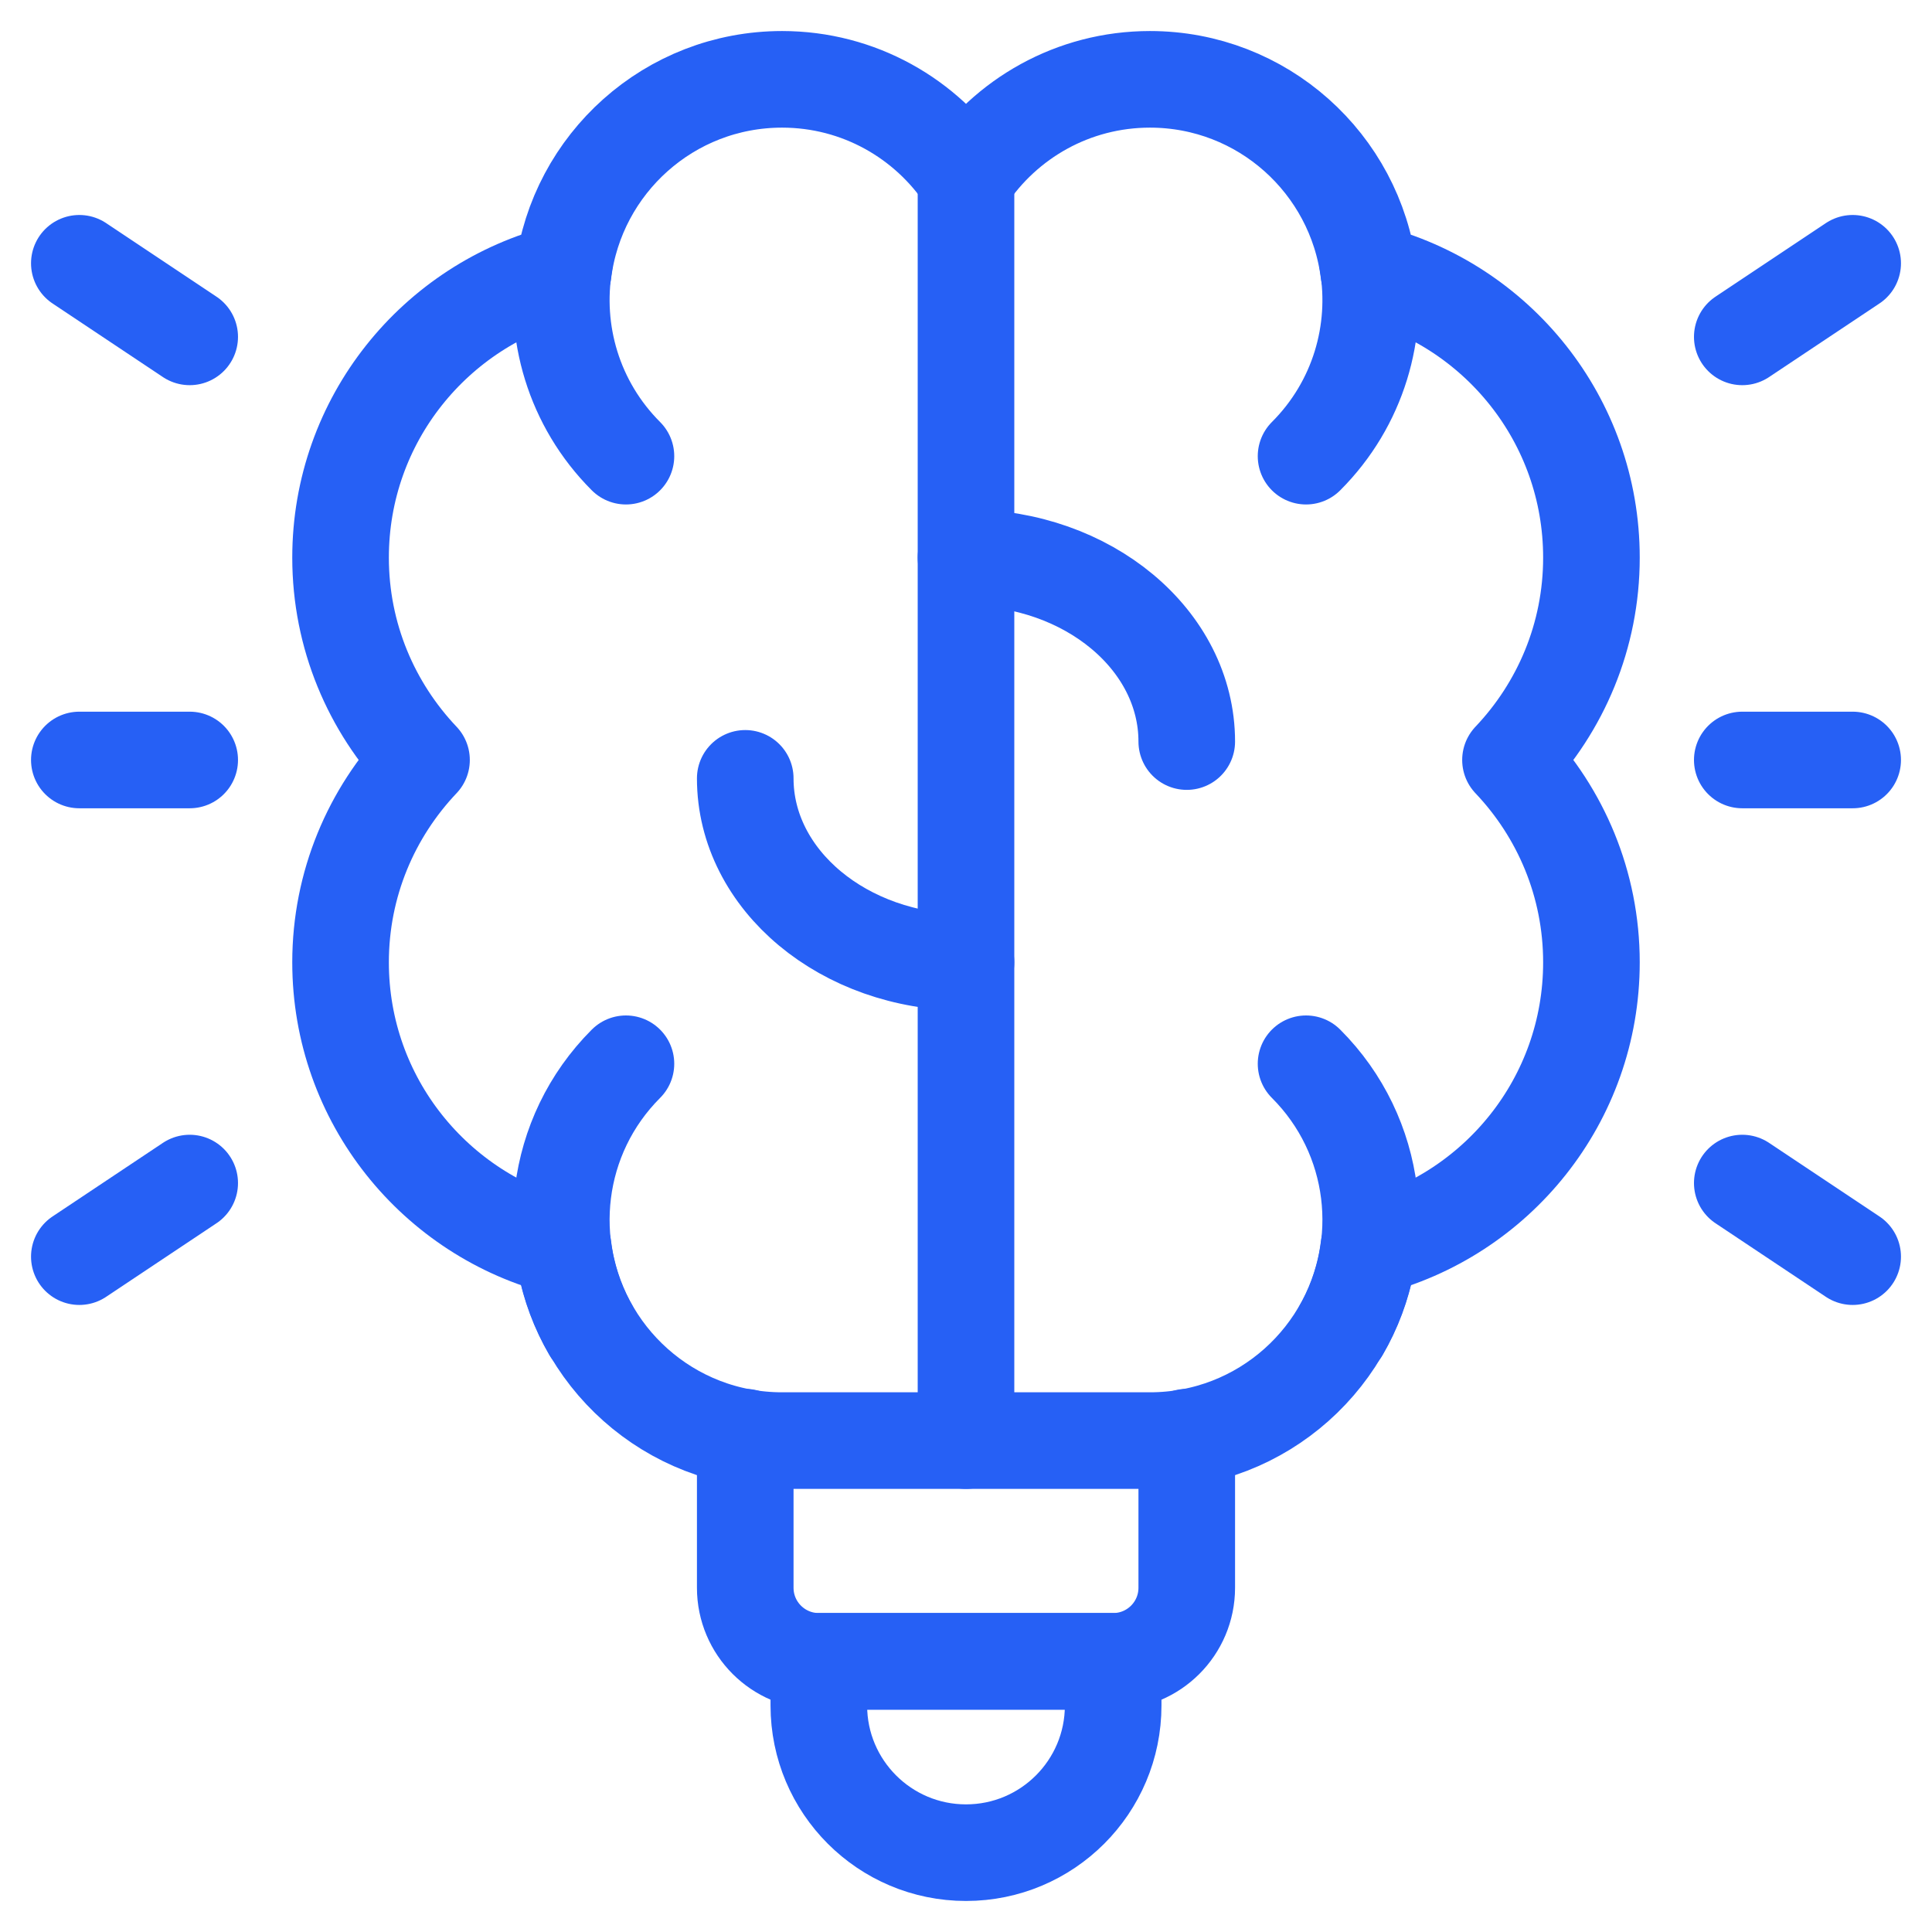
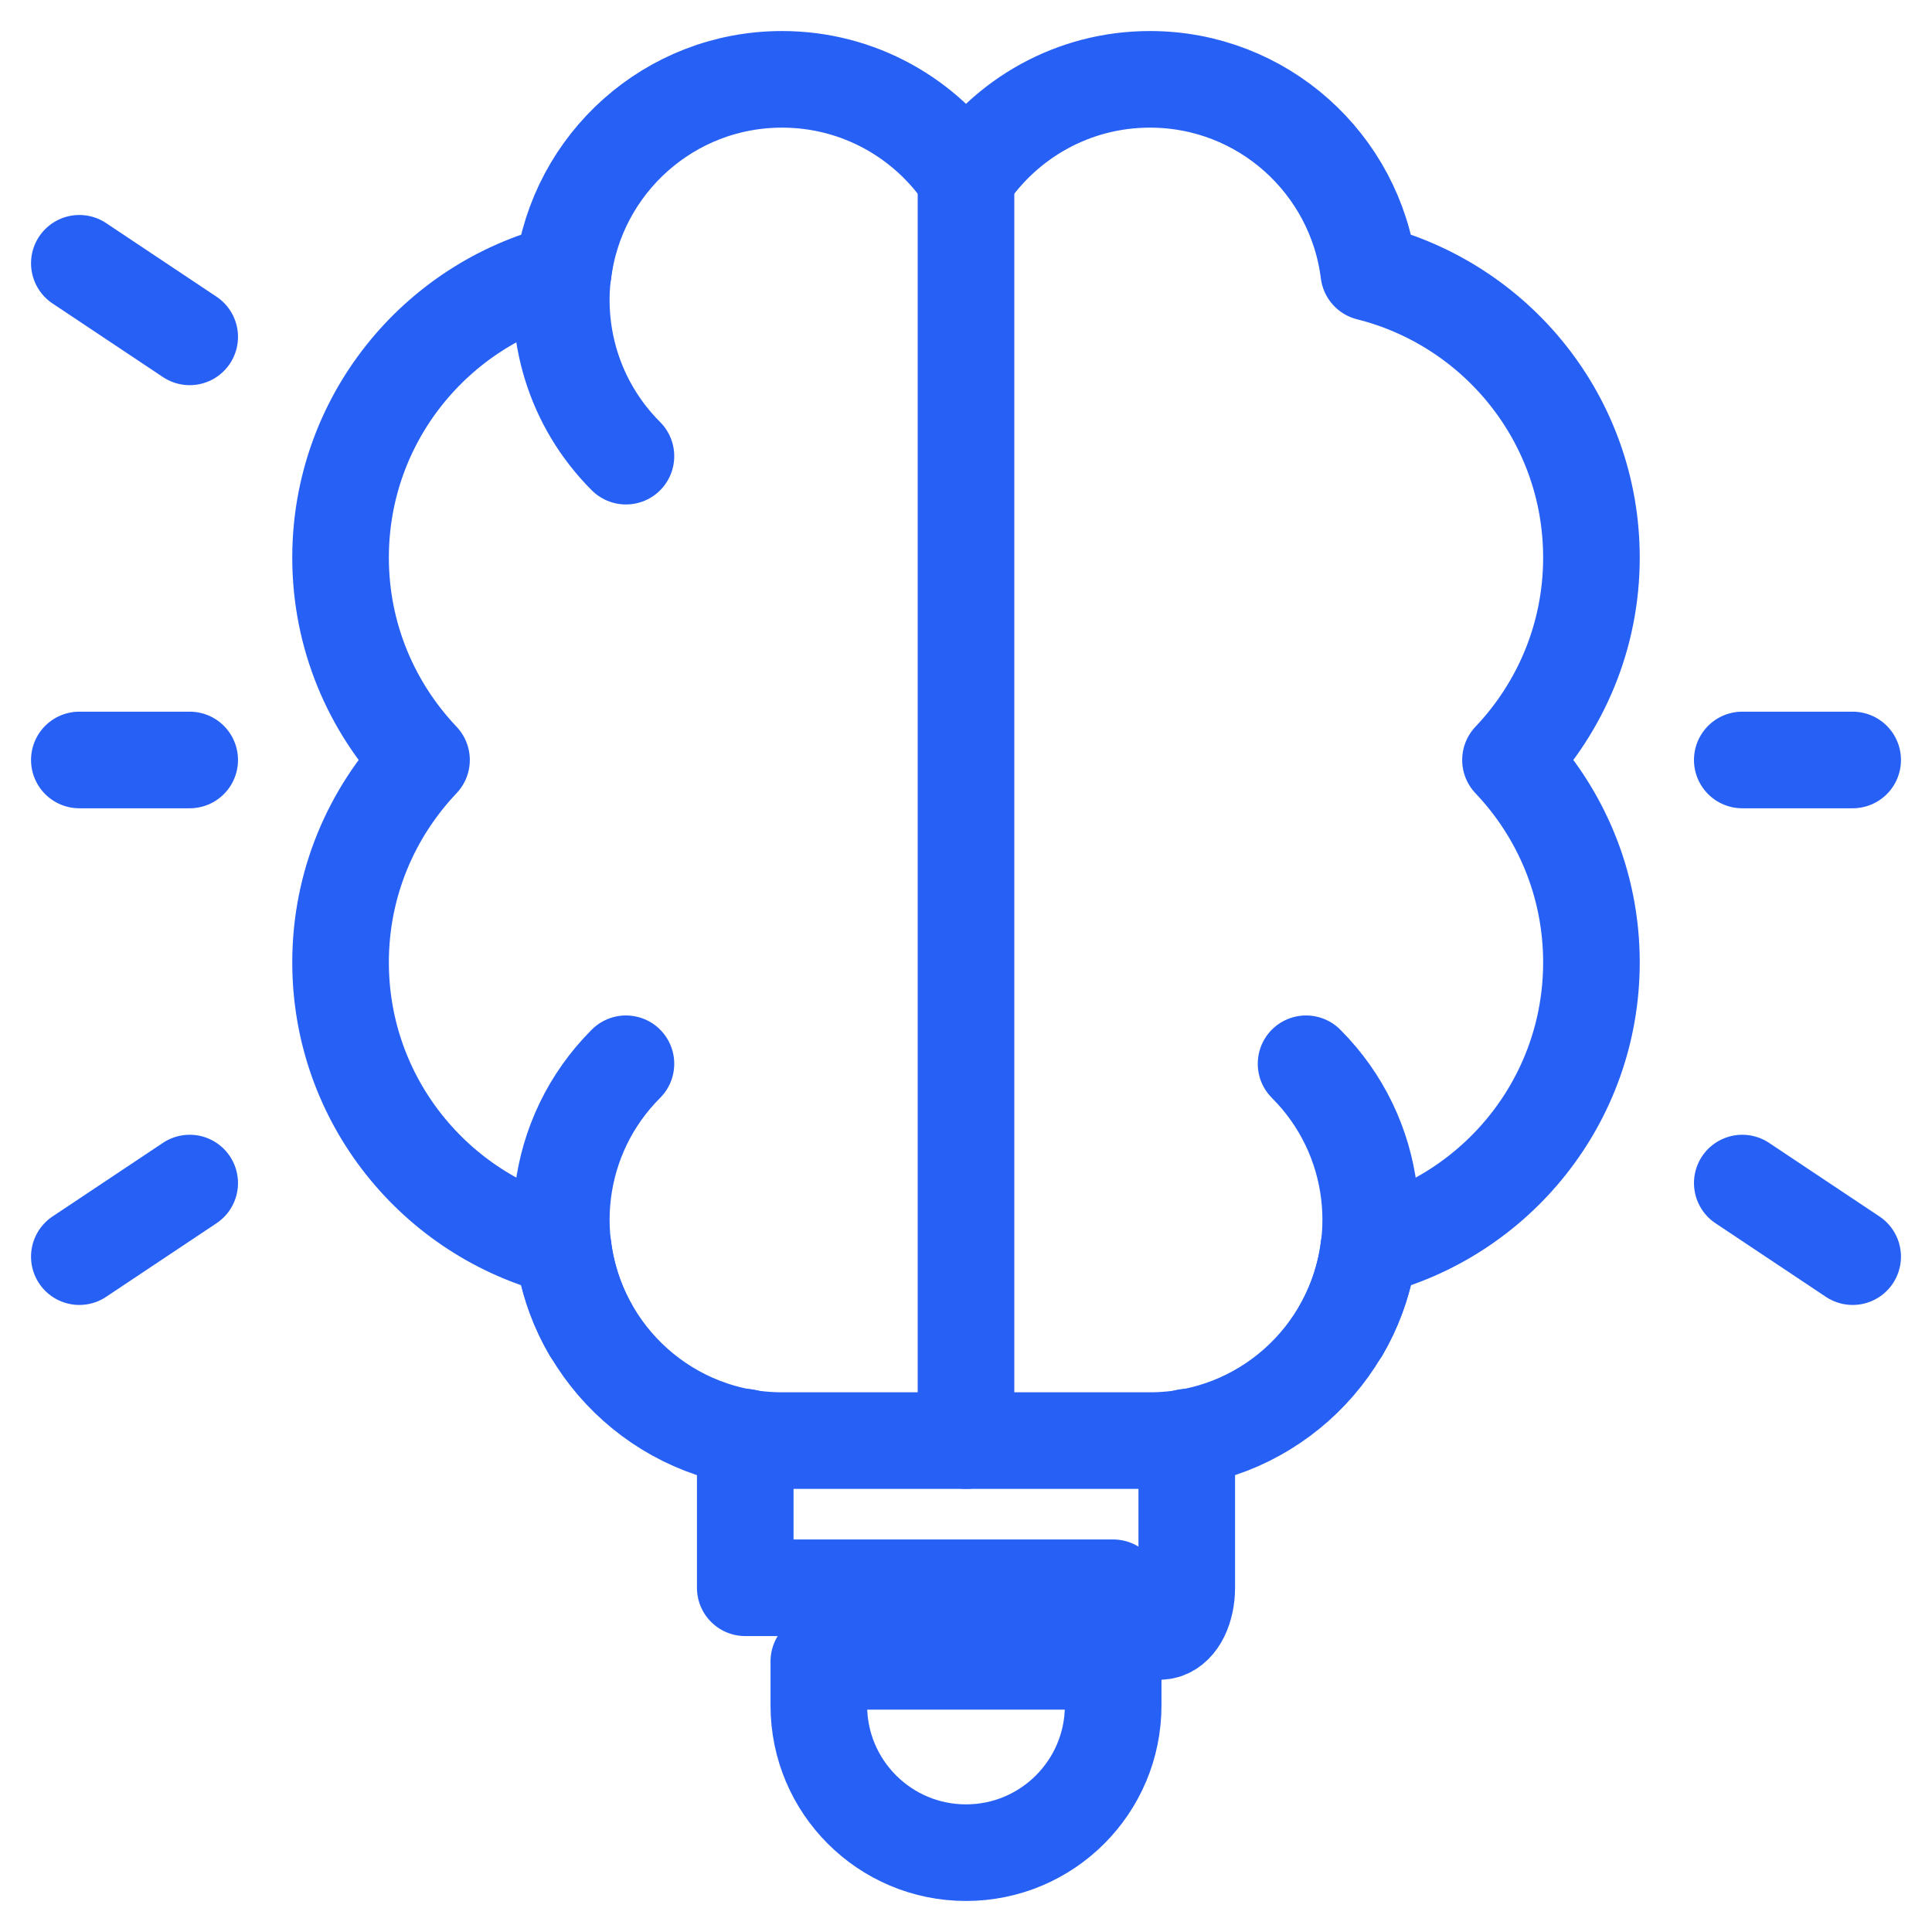
<svg xmlns="http://www.w3.org/2000/svg" width="80" height="80" viewBox="0 0 80 80" fill="none">
  <path d="M65.898 23.09C65.898 17.385 61.973 12.609 56.679 11.281C56.115 6.774 52.277 3.285 47.617 3.285C44.436 3.285 41.637 4.912 40 7.377C38.363 4.912 35.564 3.285 32.383 3.285C27.723 3.285 23.886 6.774 23.321 11.281C18.028 12.609 14.102 17.385 14.102 23.09C14.102 26.339 15.381 29.284 17.454 31.469C15.381 33.654 14.102 36.598 14.102 39.848C14.102 45.553 18.028 50.329 23.321 51.656C23.886 56.163 27.723 59.652 32.383 59.652H47.617C52.277 59.652 56.115 56.163 56.679 51.656C61.973 50.329 65.898 45.553 65.898 39.848C65.898 36.598 64.619 33.654 62.546 31.469C64.619 29.284 65.898 26.339 65.898 23.09Z" stroke="#2660F5" stroke-width="4" stroke-miterlimit="10" stroke-linecap="round" stroke-linejoin="round" />
  <path d="M40 76.715C36.635 76.715 33.906 73.987 33.906 70.621V68.793H46.094V70.621C46.094 73.987 43.365 76.715 40 76.715Z" stroke="#2660F5" stroke-width="4" stroke-miterlimit="10" stroke-linecap="round" stroke-linejoin="round" />
  <path d="M40 59.652V7.377" stroke="#2660F5" stroke-width="4" stroke-miterlimit="10" stroke-linecap="round" stroke-linejoin="round" />
  <path d="M24.464 55.082C22.444 51.587 22.929 47.039 25.919 44.048" stroke="#2660F5" stroke-width="4" stroke-miterlimit="10" stroke-linecap="round" stroke-linejoin="round" />
  <path d="M25.919 18.889C23.746 16.715 22.896 13.719 23.369 10.902" stroke="#2660F5" stroke-width="4" stroke-miterlimit="10" stroke-linecap="round" stroke-linejoin="round" />
  <path d="M55.536 55.082C57.557 51.587 57.072 47.039 54.081 44.048" stroke="#2660F5" stroke-width="4" stroke-miterlimit="10" stroke-linecap="round" stroke-linejoin="round" />
-   <path d="M54.081 18.889C56.255 16.715 57.105 13.719 56.631 10.902" stroke="#2660F5" stroke-width="4" stroke-miterlimit="10" stroke-linecap="round" stroke-linejoin="round" />
-   <path d="M40 23.09C45.048 23.09 49.141 26.5 49.141 30.707" stroke="#2660F5" stroke-width="4" stroke-miterlimit="10" stroke-linecap="round" stroke-linejoin="round" />
-   <path d="M40 39.848C34.952 39.848 30.859 36.437 30.859 32.23" stroke="#2660F5" stroke-width="4" stroke-miterlimit="10" stroke-linecap="round" stroke-linejoin="round" />
-   <path d="M72.144 13.949L76.715 10.902" stroke="#2660F5" stroke-width="4" stroke-miterlimit="10" stroke-linecap="round" stroke-linejoin="round" />
  <path d="M72.144 48.988L76.715 52.035" stroke="#2660F5" stroke-width="4" stroke-miterlimit="10" stroke-linecap="round" stroke-linejoin="round" />
  <path d="M7.855 13.949L3.285 10.902" stroke="#2660F5" stroke-width="4" stroke-miterlimit="10" stroke-linecap="round" stroke-linejoin="round" />
  <path d="M7.855 48.988L3.285 52.035" stroke="#2660F5" stroke-width="4" stroke-miterlimit="10" stroke-linecap="round" stroke-linejoin="round" />
-   <path d="M30.859 59.51V65.746C30.859 67.429 32.224 68.793 33.906 68.793H46.094C47.776 68.793 49.141 67.429 49.141 65.746V59.51" stroke="#2660F5" stroke-width="4" stroke-miterlimit="10" stroke-linecap="round" stroke-linejoin="round" />
+   <path d="M30.859 59.51V65.746H46.094C47.776 68.793 49.141 67.429 49.141 65.746V59.51" stroke="#2660F5" stroke-width="4" stroke-miterlimit="10" stroke-linecap="round" stroke-linejoin="round" />
  <path d="M3.285 31.469H7.855" stroke="#2660F5" stroke-width="4" stroke-miterlimit="10" stroke-linecap="round" stroke-linejoin="round" />
  <path d="M72.144 31.469H76.715" stroke="#2660F5" stroke-width="4" stroke-miterlimit="10" stroke-linecap="round" stroke-linejoin="round" />
</svg>